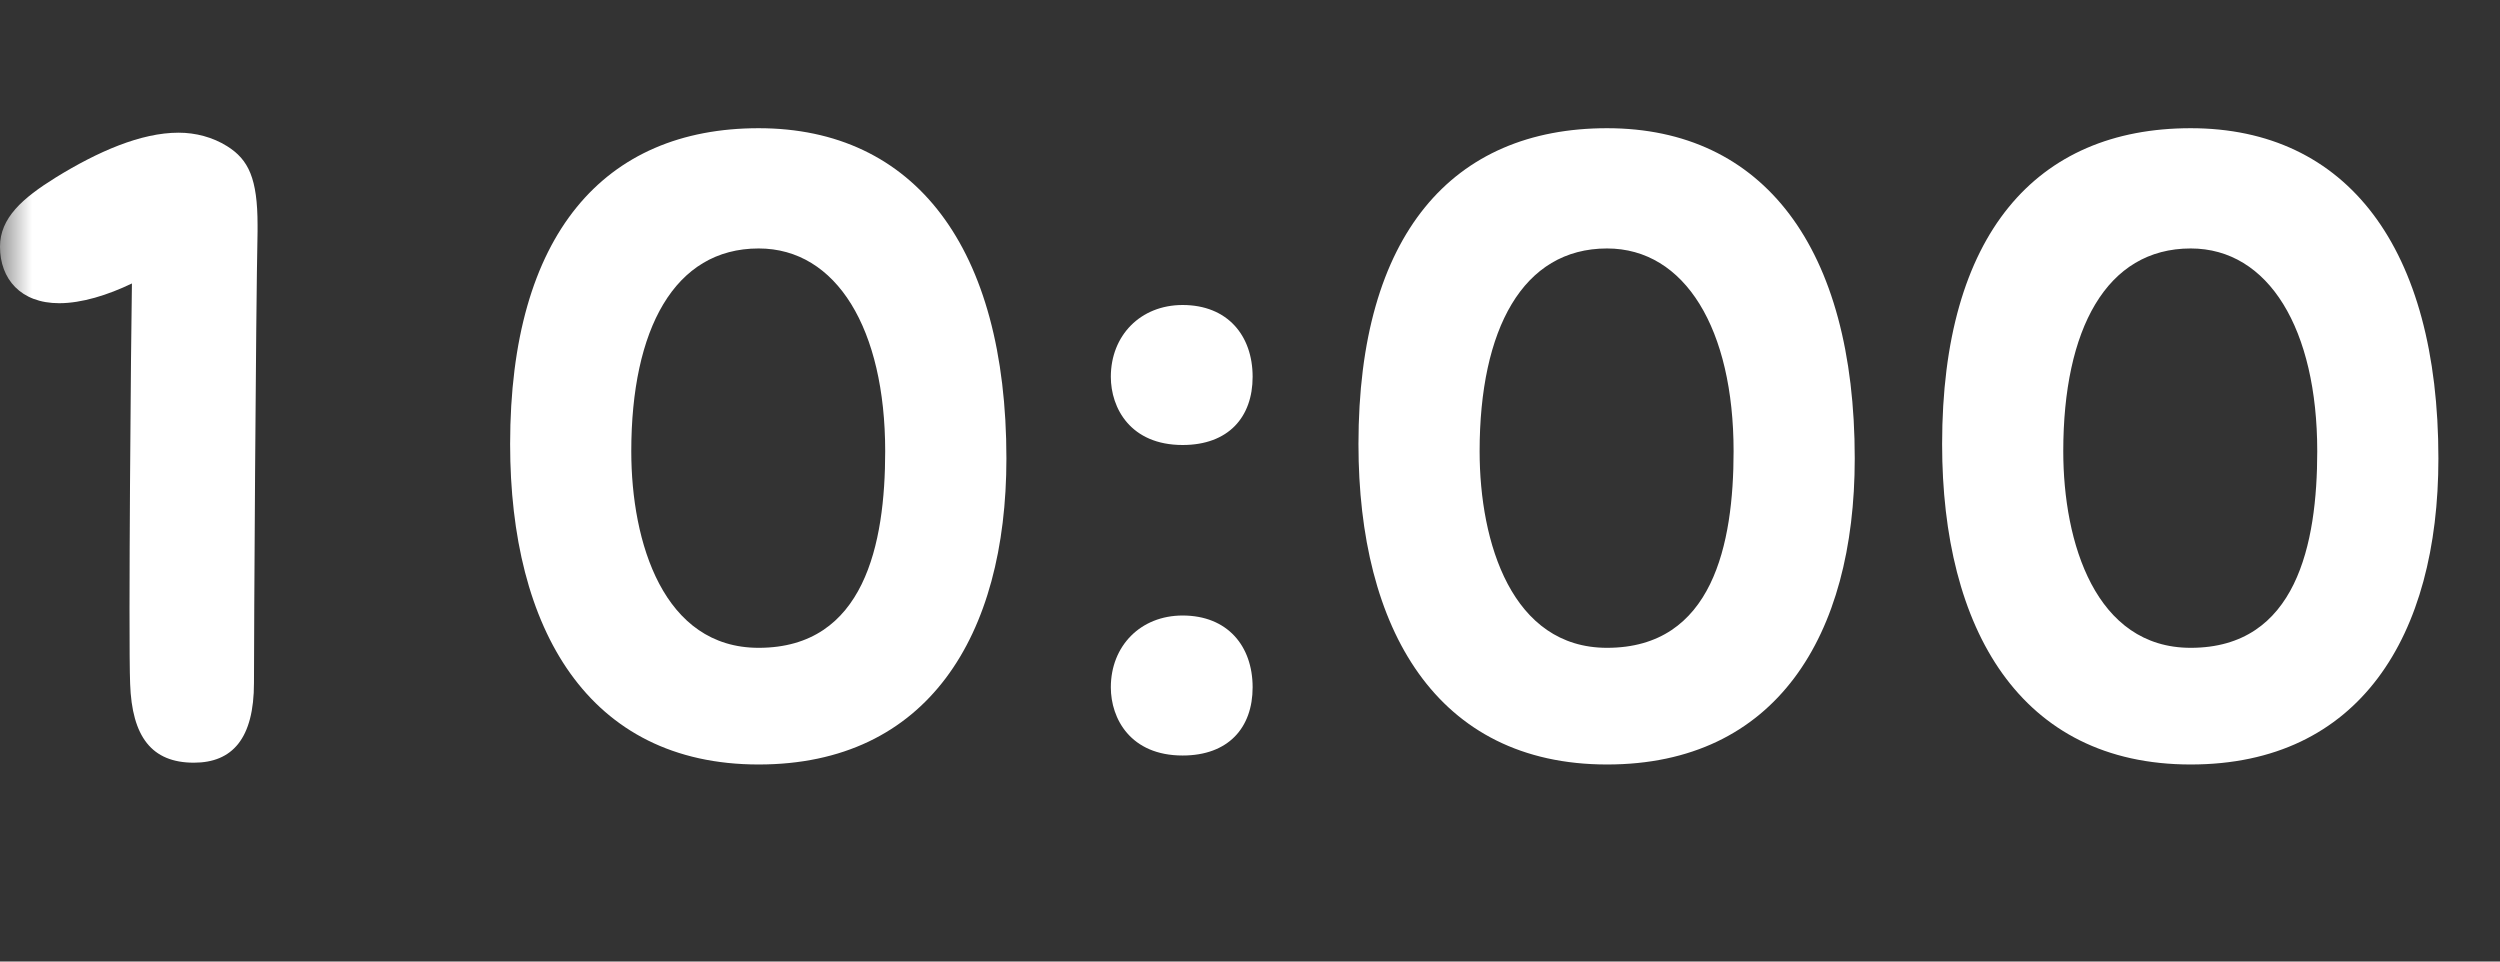
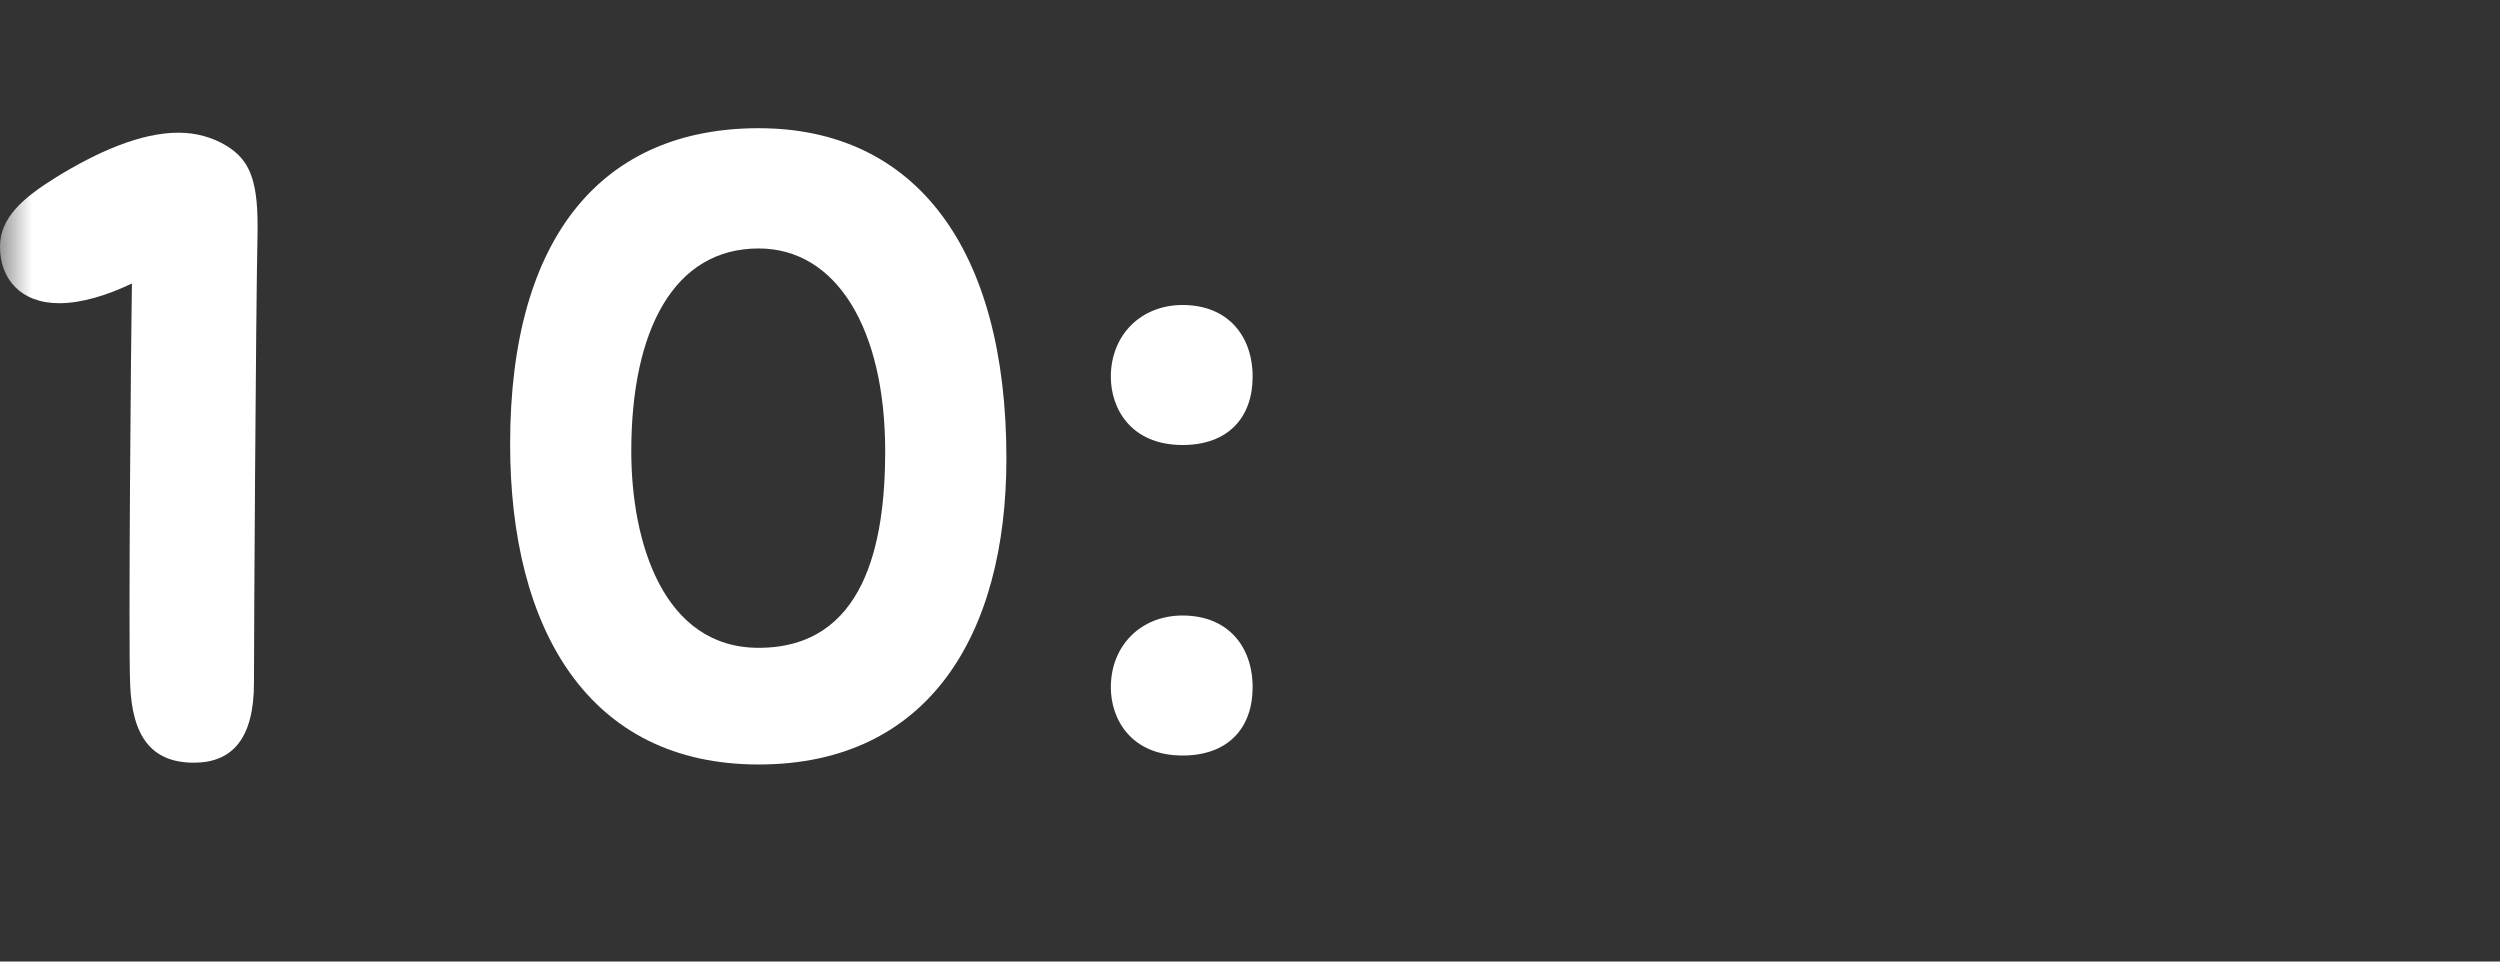
<svg xmlns="http://www.w3.org/2000/svg" width="39" height="15" viewBox="0 0 39 15" fill="none">
  <rect x="0" y="0" width="39" height="15" fill="#333333" stroke="none" />
  <mask id="mask0_1937_14979" style="mask-type:alpha" maskUnits="userSpaceOnUse" x="0" y="0" width="39" height="15">
    <rect width="39" height="15" fill="#D9D9D9" />
  </mask>
  <g mask="url(#mask0_1937_14979)">
-     <path d="M34.175 11.926C31.515 11.926 30.297 9.812 30.297 6.928C30.297 3.652 31.767 2 34.175 2C36.611 2 38.039 3.862 38.039 7.152C38.039 9.924 36.807 11.926 34.175 11.926ZM34.175 10.106C35.827 10.106 36.149 8.482 36.149 7.04C36.149 5.136 35.393 3.876 34.175 3.876C32.859 3.876 32.187 5.136 32.187 7.04C32.187 8.468 32.691 10.106 34.175 10.106Z" fill="white" />
-     <path d="M25.07 11.926C22.41 11.926 21.192 9.812 21.192 6.928C21.192 3.652 22.662 2 25.07 2C27.506 2 28.934 3.862 28.934 7.152C28.934 9.924 27.702 11.926 25.07 11.926ZM25.07 10.106C26.722 10.106 27.044 8.482 27.044 7.04C27.044 5.136 26.288 3.876 25.07 3.876C23.754 3.876 23.082 5.136 23.082 7.04C23.082 8.468 23.586 10.106 25.07 10.106Z" fill="white" />
    <path d="M18.449 6.942C17.637 6.942 17.329 6.368 17.329 5.878C17.329 5.234 17.791 4.758 18.449 4.758C19.149 4.758 19.541 5.234 19.541 5.878C19.541 6.508 19.163 6.942 18.449 6.942ZM18.449 11.786C17.637 11.786 17.329 11.212 17.329 10.722C17.329 10.078 17.791 9.602 18.449 9.602C19.149 9.602 19.541 10.078 19.541 10.722C19.541 11.352 19.163 11.786 18.449 11.786Z" fill="white" />
    <path d="M11.835 11.926C9.176 11.926 7.958 9.812 7.958 6.928C7.958 3.652 9.428 2 11.835 2C14.271 2 15.7 3.862 15.7 7.152C15.7 9.924 14.467 11.926 11.835 11.926ZM11.835 10.106C13.488 10.106 13.809 8.482 13.809 7.04C13.809 5.136 13.053 3.876 11.835 3.876C10.52 3.876 9.848 5.136 9.848 7.04C9.848 8.468 10.351 10.106 11.835 10.106Z" fill="white" />
    <path d="M3.024 11.898C2.366 11.898 2.058 11.492 2.03 10.666C2.002 9.966 2.044 5.164 2.058 4.422C1.68 4.604 1.274 4.73 0.924 4.73C0.322 4.73 0 4.352 0 3.848C0 3.4 0.35 3.092 0.868 2.77C1.526 2.364 2.198 2.07 2.786 2.07C3.052 2.07 3.318 2.14 3.542 2.28C3.878 2.49 4.018 2.784 4.018 3.512V3.61C3.99 4.94 3.962 9.896 3.962 10.652C3.962 11.52 3.626 11.898 3.024 11.898Z" fill="white" />
  </g>
</svg>